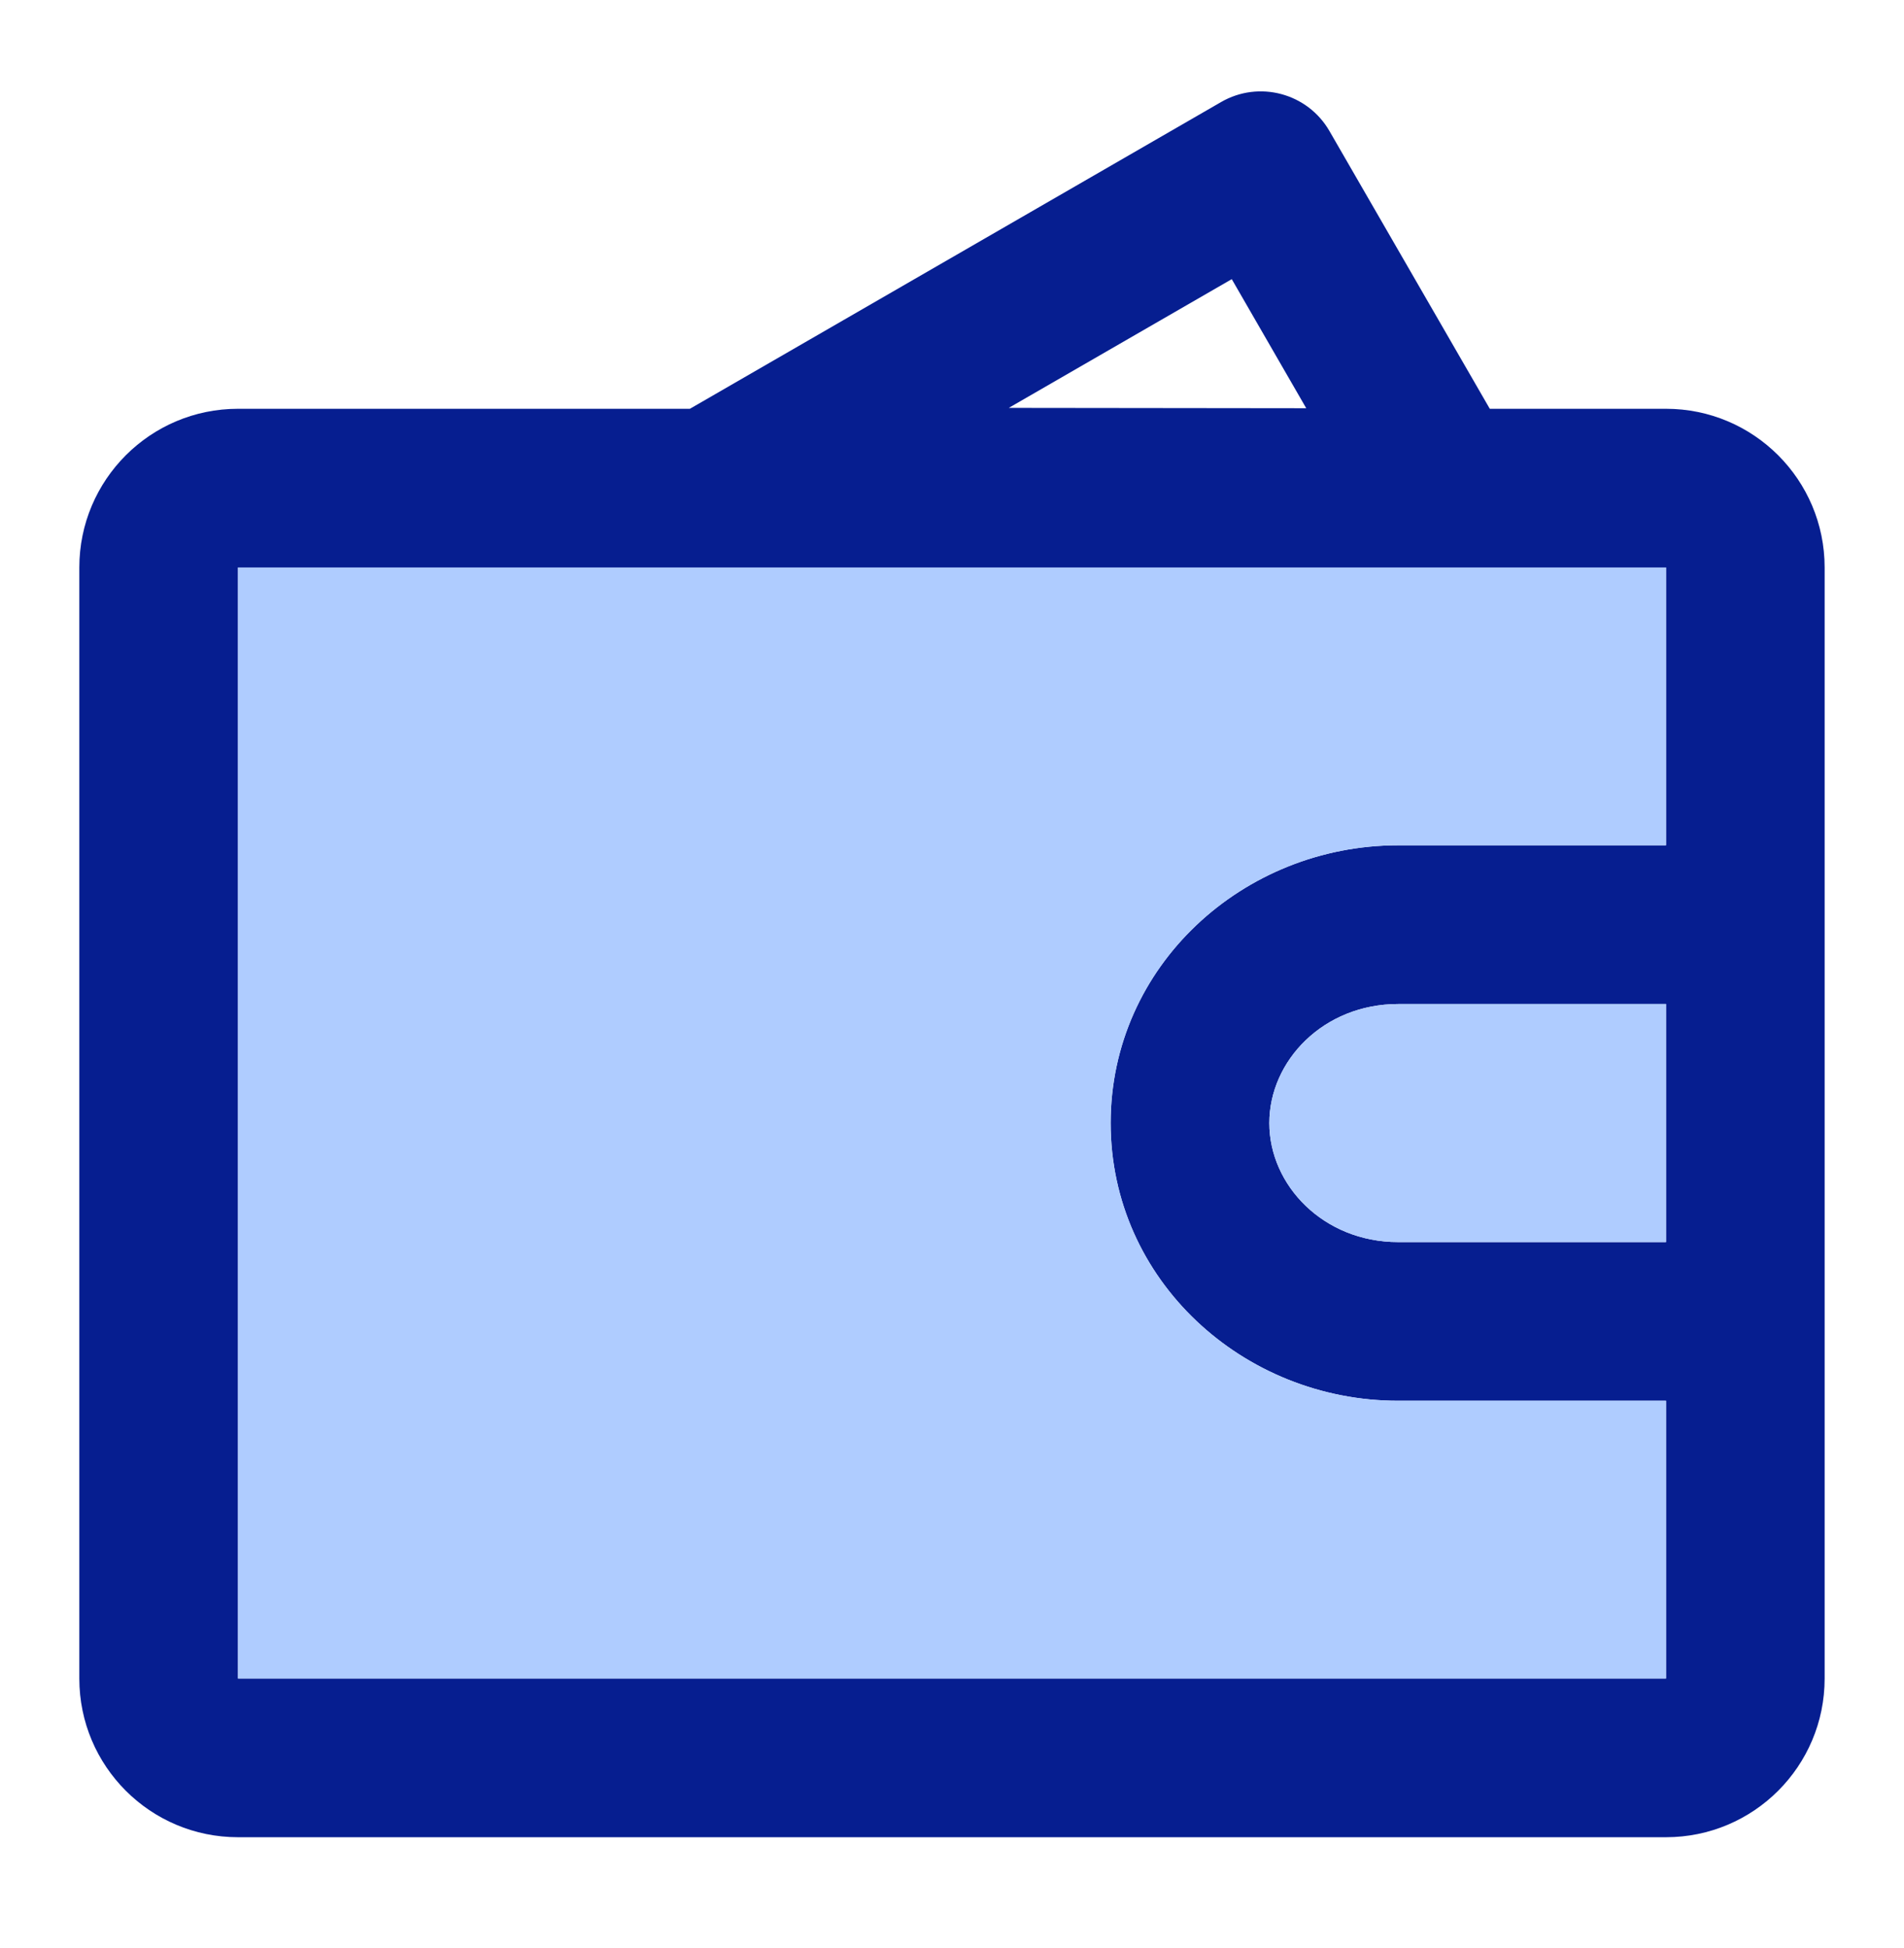
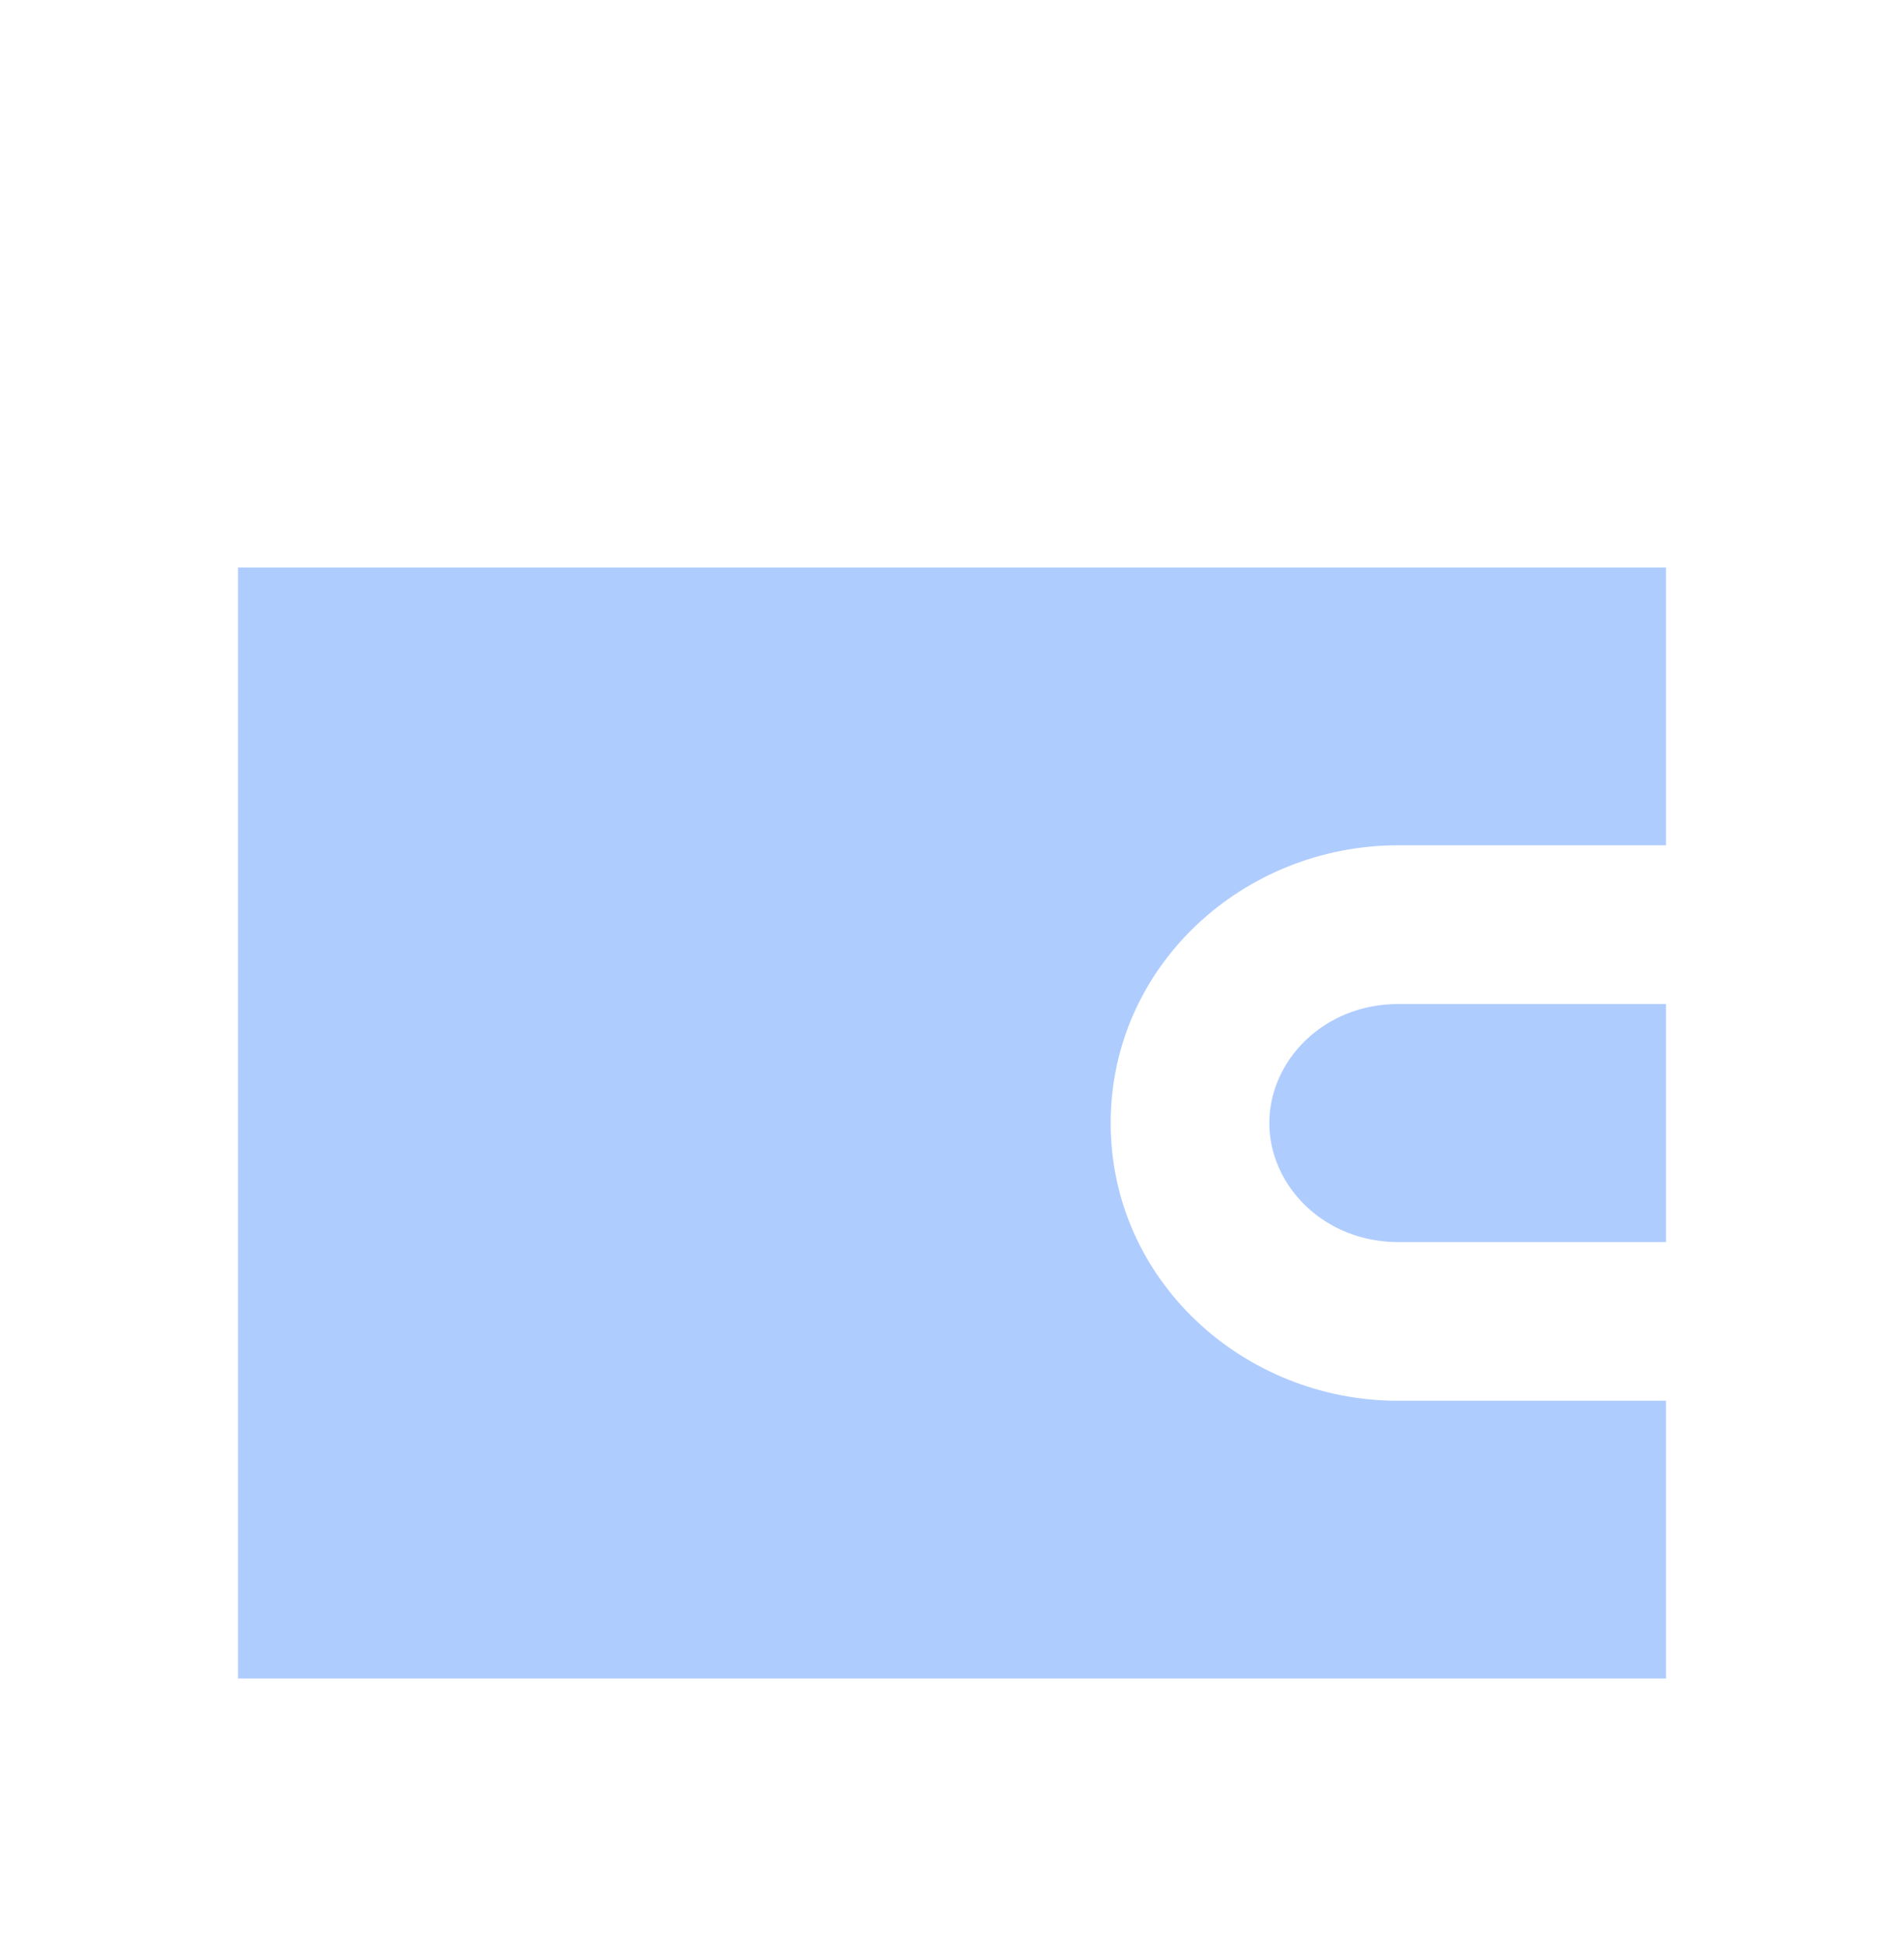
<svg xmlns="http://www.w3.org/2000/svg" width="44" height="45" viewBox="0 0 44 45" fill="none">
-   <path fill-rule="evenodd" clip-rule="evenodd" d="M28.219 2.357C29.096 1.851 30.217 2.151 30.723 3.028L34.428 9.444H38.5C40.525 9.444 42.166 11.086 42.166 13.111V38.778C42.166 40.803 40.525 42.444 38.5 42.444H5.5C3.475 42.444 1.833 40.803 1.833 38.778V13.111C1.833 11.086 3.475 9.444 5.5 9.444H15.943L28.219 2.357ZM30.186 9.431L28.465 6.449L23.312 9.423L30.186 9.431ZM38.5 32.361H32.312C28.727 32.361 25.666 29.572 25.666 25.945C25.666 22.317 28.727 19.528 32.312 19.528H38.5V13.111H5.5V38.778H38.5V32.361ZM38.5 23.195H32.312C30.581 23.195 29.333 24.509 29.333 25.945C29.333 27.38 30.581 28.695 32.312 28.695H38.5V23.195Z" fill="#061E90" />
  <path d="M32.312 32.361H38.5V38.778H5.5V13.111H38.5V19.528H32.312C28.727 19.528 25.667 22.317 25.667 25.945C25.667 29.572 28.727 32.361 32.312 32.361Z" fill="#AFCCFF" />
  <path d="M32.312 23.195H38.5V28.695H32.312C30.582 28.695 29.333 27.38 29.333 25.945C29.333 24.509 30.582 23.195 32.312 23.195Z" fill="#AFCCFF" />
</svg>